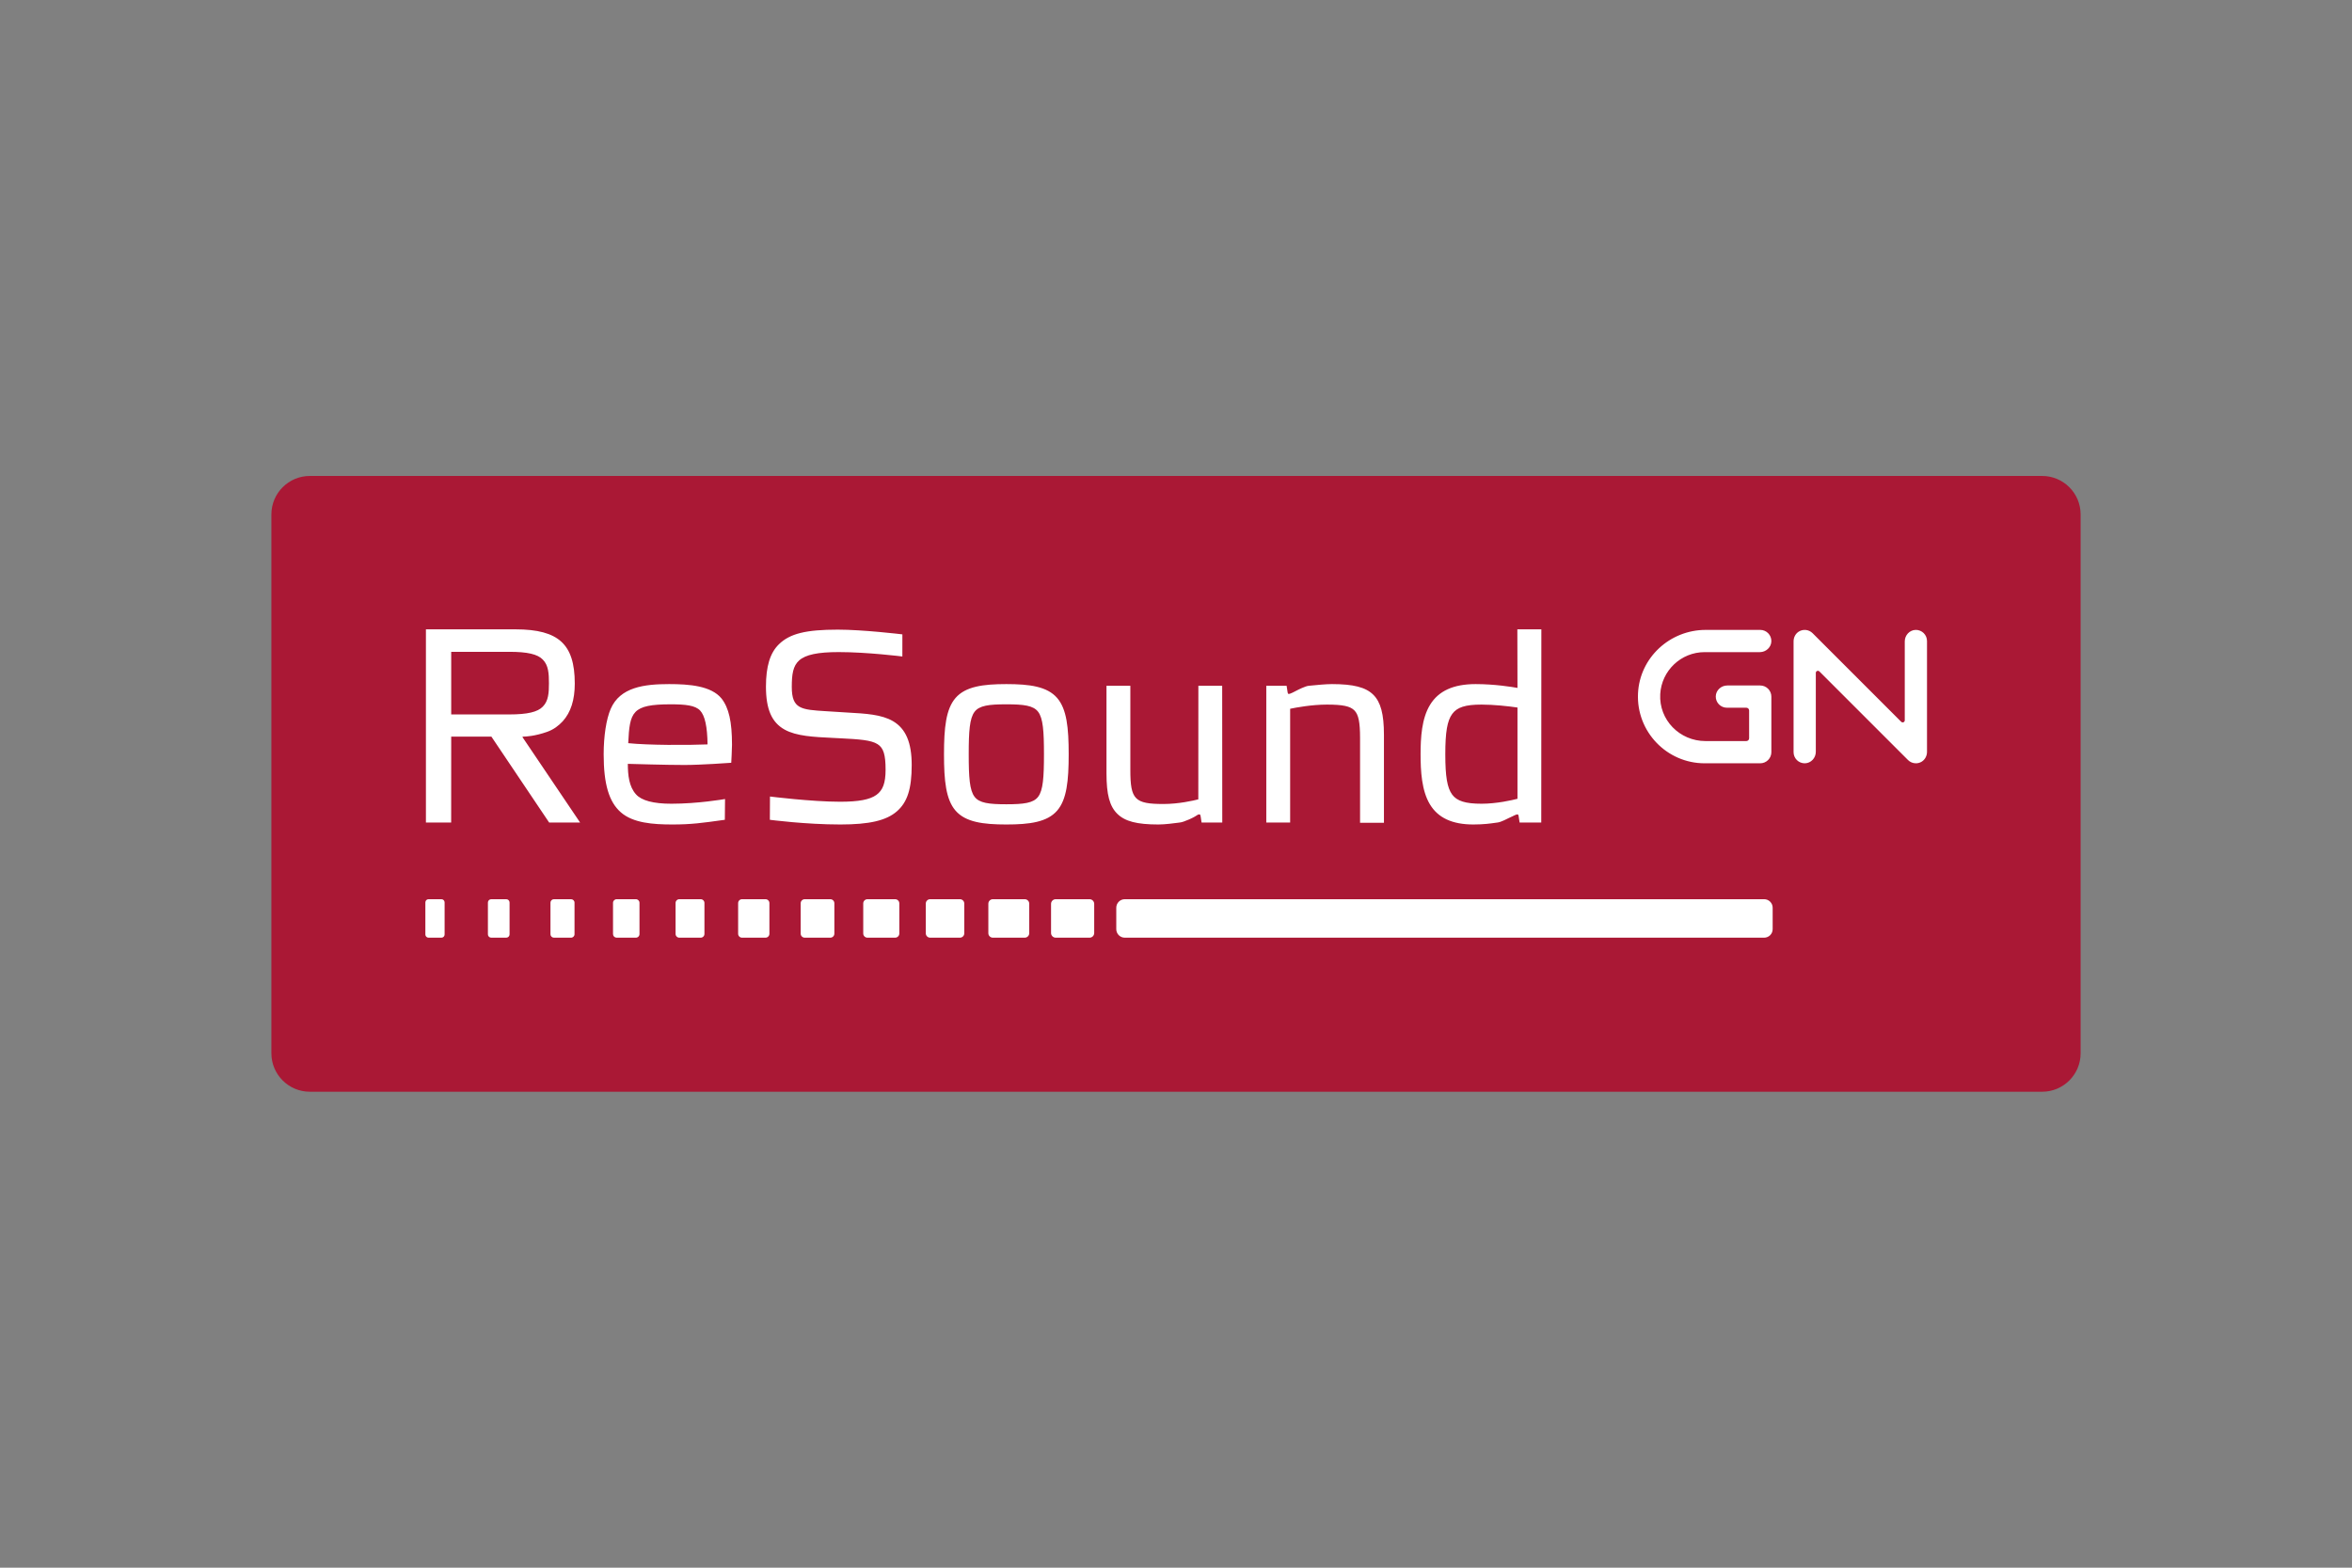
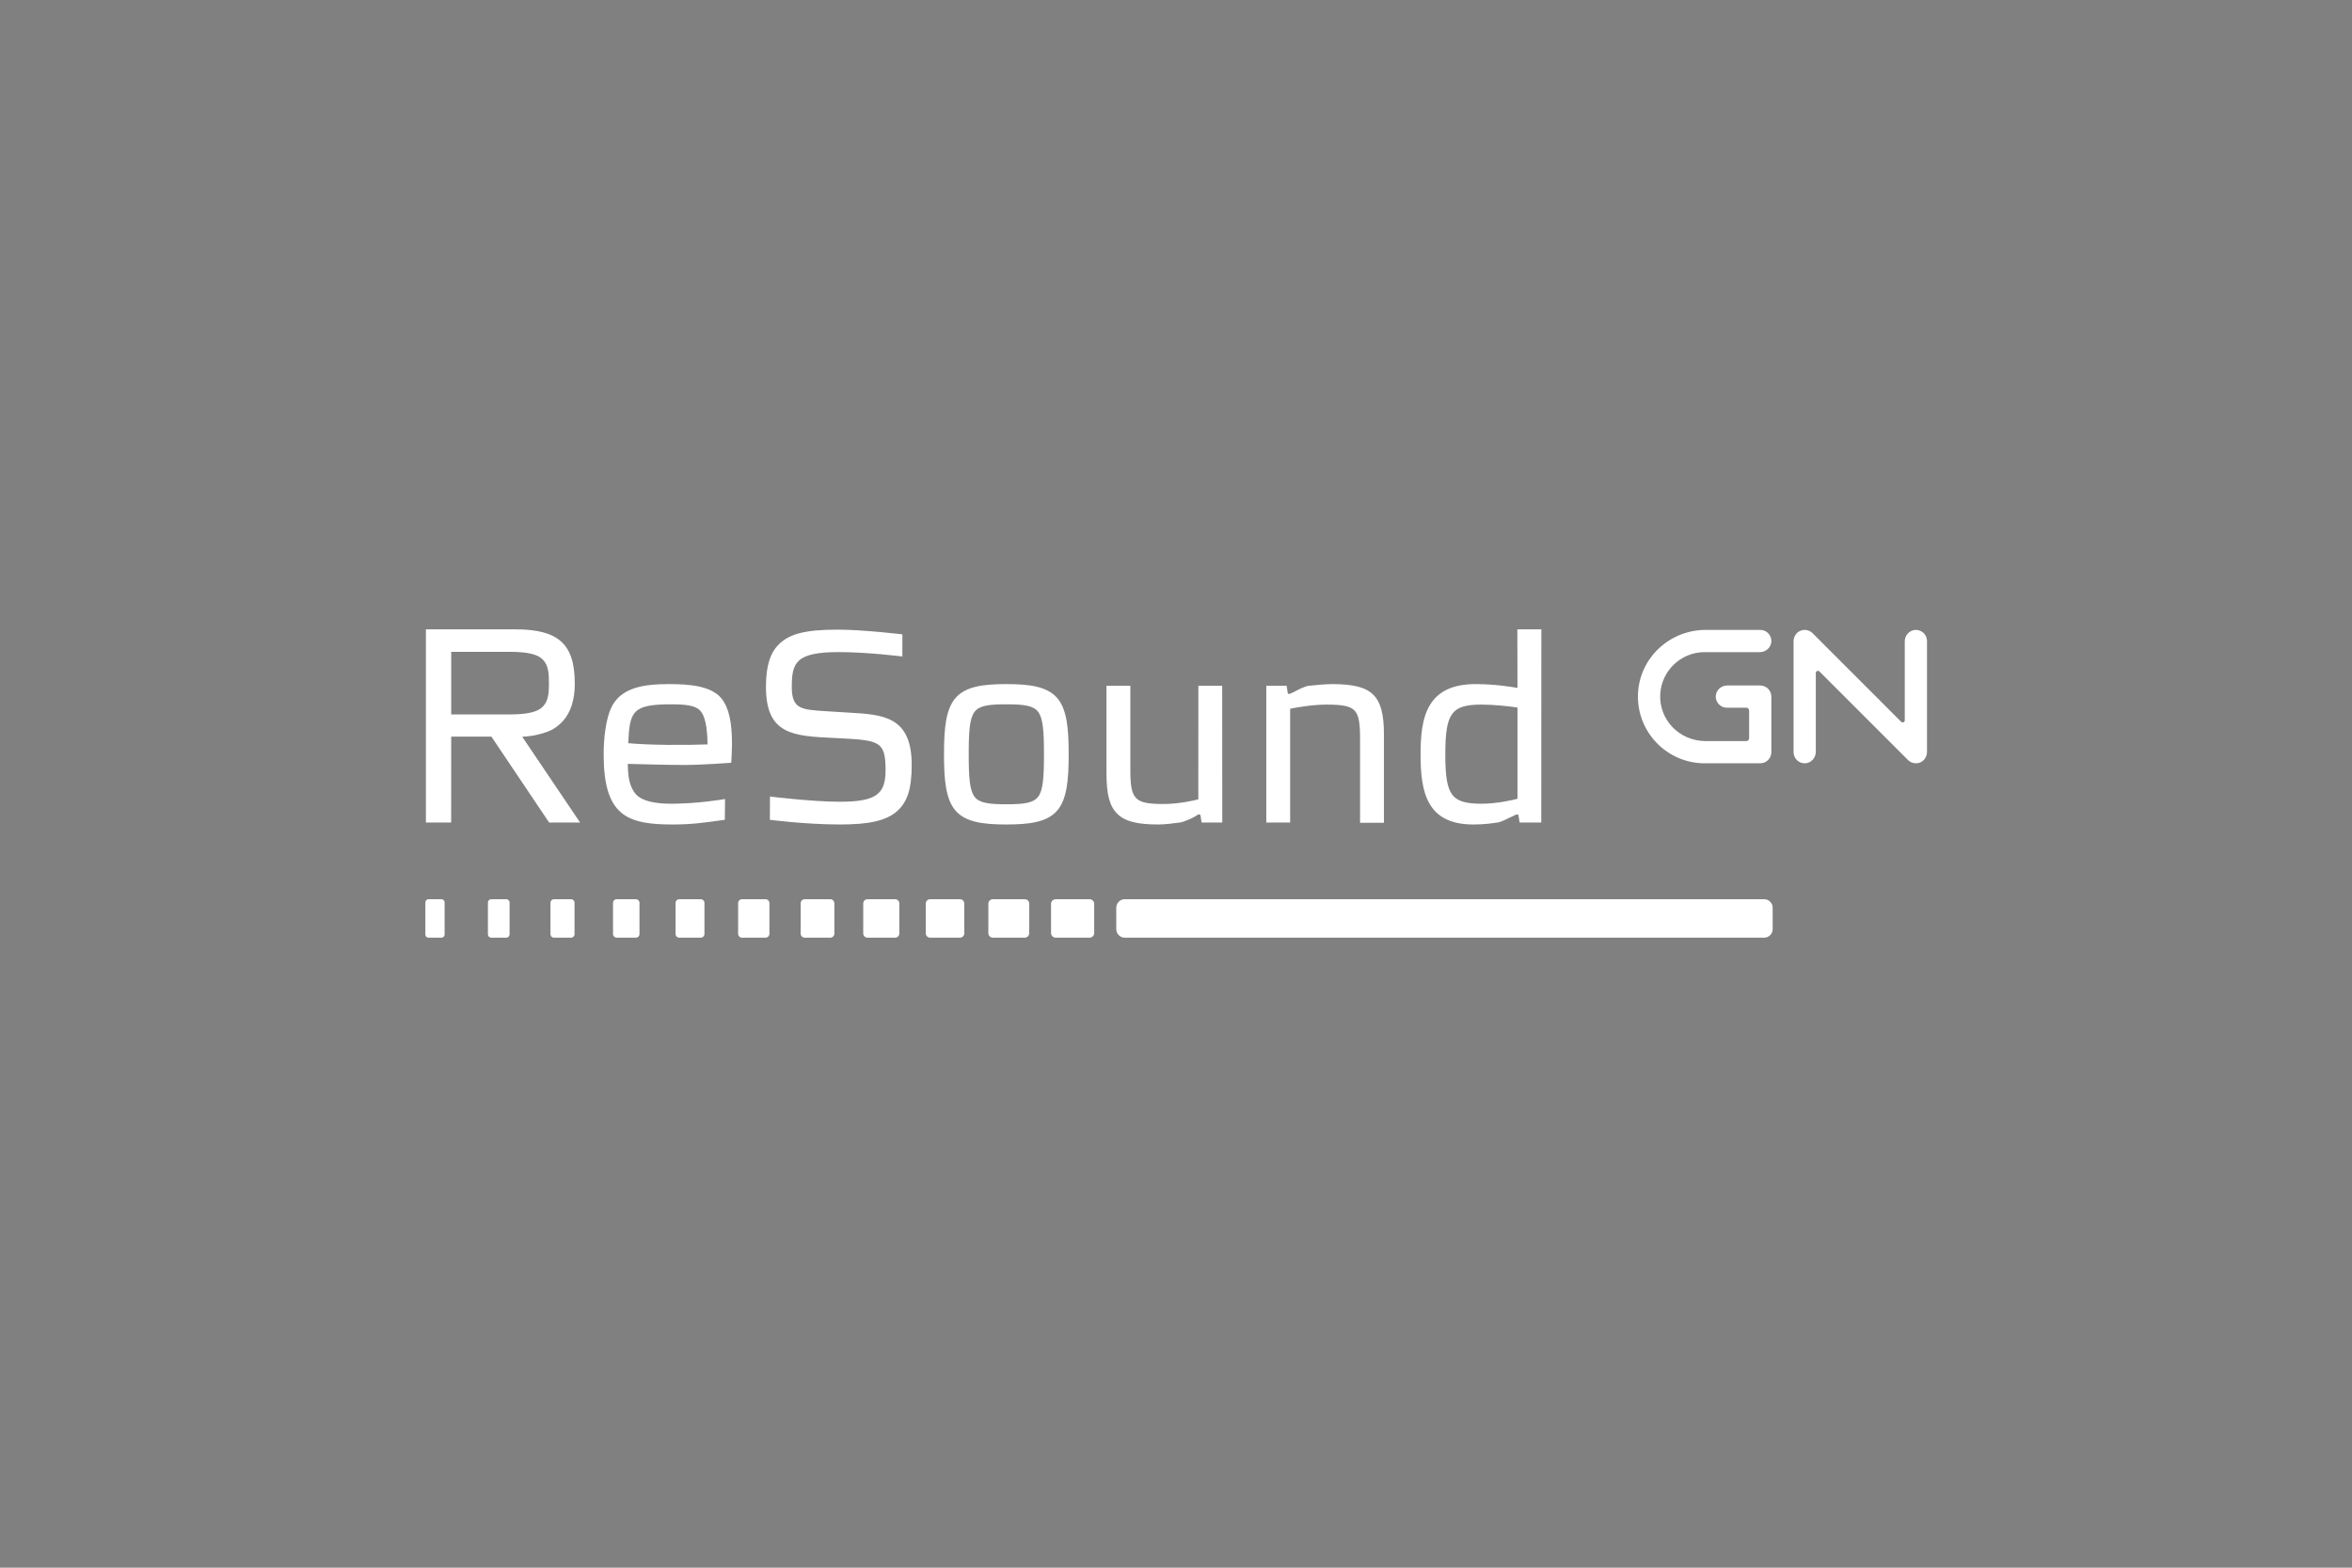
<svg xmlns="http://www.w3.org/2000/svg" width="1200" height="800" viewBox="0 0 1200 800" fill="none">
  <rect x="0" y="0" width="1200" height="800" fill="#808080" stroke="none" />
-   <path d="M1041.9 557.121H158.101C147.254 557.121 138.461 548.327 138.461 537.48V262.521C138.461 251.674 147.254 242.881 158.101 242.881H1041.9C1052.75 242.881 1061.54 251.674 1061.54 262.521V537.48C1061.54 548.327 1052.75 557.121 1041.9 557.121Z" fill="#AA1835" />
  <path d="M342.236 359.417C349.644 359.417 354.728 359.938 357.207 362.593C359.655 365.197 360.887 370.85 360.994 379.874C350.503 380.313 330.532 380.284 320.522 379.243C321.29 363.224 322.391 359.416 342.236 359.416V359.417ZM311.553 361.807C309.323 367.007 307.992 375.656 307.992 384.913C307.992 400.134 310.708 409.274 316.791 414.562C323.027 419.995 333.12 420.741 343.095 420.741C352.678 420.741 358.472 419.931 368.992 418.455L369.814 418.346L369.918 407.741L369.404 407.834C369.276 407.856 356.071 410.149 342.522 410.149C333.375 410.149 327.315 408.528 324.5 405.369C320.914 401.407 320.344 395.563 320.321 389.796C323.229 389.876 339.993 390.374 349.262 390.374C357.734 390.374 372.559 389.287 372.709 389.274L373.085 389.246L373.109 388.87C373.112 388.805 373.47 382.407 373.47 380.054C373.47 368.297 371.873 361.239 368.124 356.443C362.844 349.969 351.642 349.096 341.379 349.096C328.718 349.096 316.341 350.635 311.553 361.807ZM397.429 328.754C392.903 333.146 390.794 340.025 390.794 350.397C390.794 361.882 393.719 368.639 400.281 372.295C406.279 375.656 414.991 376.085 425.075 376.565L428.682 376.75C438.335 377.236 444.423 377.635 447.759 379.763C450.768 381.684 451.829 385.092 451.829 392.803C451.829 399.52 450.466 403.246 447.128 405.654C443.791 408.053 438.084 409.13 428.618 409.13C414.054 409.13 392.85 406.469 392.85 406.469L392.784 418.346C392.784 418.346 410.93 420.741 428.766 420.741C443.55 420.741 452.167 418.739 457.574 414.048C462.956 409.384 465.153 402.512 465.153 390.369C465.153 378.936 462.133 371.844 455.633 368.026C449.785 364.589 441.734 364.138 432.402 363.617L423.296 363.045L421.503 362.934C408.745 362.141 403.971 361.852 403.971 350.532C403.971 344.092 404.588 339.816 407.739 337.011C411.033 334.076 417.253 332.764 427.902 332.764C442.585 332.764 460.386 335.009 460.386 335.009L460.397 323.722L460.021 323.675C459.818 323.652 440.268 321.31 427.473 321.31C411.166 321.31 403.021 323.322 397.429 328.754ZM497.218 406.585C494.702 403.269 494.244 396.68 494.244 384.913C494.244 373.157 494.701 366.579 497.218 363.252C499.668 360.007 504.602 359.416 513.442 359.416C522.277 359.416 527.215 360.007 529.67 363.252C532.181 366.579 532.636 373.157 532.636 384.913C532.636 396.68 532.181 403.269 529.67 406.585C527.215 409.829 522.277 410.42 513.442 410.42C504.602 410.42 499.668 409.83 497.218 406.585ZM487.516 356.183C482.618 361.852 481.631 371.382 481.631 384.913C481.631 398.456 482.618 407.99 487.516 413.66C492.591 419.537 501.559 420.741 513.442 420.741C525.328 420.741 534.283 419.537 539.365 413.66C544.262 407.99 545.246 398.456 545.246 384.913C545.246 371.381 544.263 361.852 539.365 356.183C534.283 350.31 525.328 349.096 513.442 349.096C501.559 349.096 492.591 350.31 487.516 356.183ZM611.413 349.958L611.384 407.915C608.84 408.569 601.369 410.281 593.618 410.281C578.929 410.281 576.707 408.007 576.707 392.943V349.958H564.535V394.666C564.535 405.45 566.126 411.432 570.048 415.284C573.976 419.161 580.063 420.741 591.031 420.741C594.387 420.741 599.171 420.099 601.202 419.827L602.006 419.723C603.169 419.584 604.477 419.092 606.629 418.185C608.839 417.24 610.13 416.39 610.18 416.361C610.796 415.939 611.314 415.592 611.812 415.592C612.253 415.592 612.384 415.592 612.552 416.558L612.571 416.547C612.571 416.64 613.045 419.74 613.045 419.74H623.604L623.562 349.958H611.413ZM669.075 349.831L667.686 349.964C666.141 350.097 662.311 351.953 661.529 352.405C660.488 353.001 658.209 354.112 657.672 354.112C657.226 354.112 657.088 354.112 656.926 353.14C656.93 353.146 656.434 349.958 656.434 349.958H646.067V419.74H658.239V361.69C661.028 361.1 669.198 359.556 677.007 359.556C685.095 359.556 688.906 360.365 691.036 362.553C693.143 364.717 693.912 368.564 693.912 376.75V419.879H706.095V375.025C706.095 364.375 704.452 358.232 700.599 354.47C696.764 350.704 690.475 349.096 679.587 349.096C676.434 349.096 671.661 349.575 669.075 349.831ZM740.888 405.451C738.371 402.008 737.4 396.252 737.4 384.913C737.4 373.573 738.383 367.8 740.941 364.316C743.45 360.904 747.645 359.556 755.883 359.556C762.011 359.556 769.485 360.348 774.223 361.053V407.626C771.545 408.314 763.682 410.149 755.883 410.149C747.669 410.149 743.329 408.783 740.888 405.451H740.888ZM774.159 321.159C774.159 321.159 774.211 350.05 774.223 351.045C771.555 350.566 762.646 349.096 752.87 349.096C741.571 349.096 733.968 352.561 729.624 359.666C725.355 366.631 724.787 376.345 724.787 384.913C724.787 393.626 725.349 403.46 729.526 410.42C733.679 417.363 740.952 420.741 751.724 420.741C757.047 420.741 760.651 420.209 762.803 419.901L764.157 419.717C765.759 419.561 769.439 417.622 769.663 417.506C770.202 417.282 770.873 416.963 771.532 416.634C772.372 416.217 773.639 415.604 773.933 415.592C774.575 415.592 774.673 415.684 774.82 416.558L775.31 419.74H786.354L786.401 321.159H774.159ZM259.865 332.625C269.051 332.625 274.316 333.839 276.923 336.577L276.948 336.606C279.833 339.487 280.072 343.768 280.072 348.673C280.072 353.481 279.832 357.711 276.948 360.591C274.322 363.351 269.051 364.578 259.865 364.578H230.207V332.625H259.865ZM217.305 321.159V419.74H230.183L230.207 375.898L250.706 375.893C250.961 376.263 280.176 419.74 280.176 419.74H295.97L266.616 376.223C266.616 376.223 266.475 375.911 266.879 375.911C268.334 375.911 272.997 375.634 279.096 373.486C282.554 372.255 285.007 370.316 287.098 368.083C291.24 363.484 293.252 357.183 293.252 348.812C293.252 338.527 291.061 331.734 286.361 327.436C281.661 323.161 274.25 321.158 263.02 321.158L217.305 321.159ZM278.88 334.684C278.88 334.684 278.888 334.69 278.893 334.697L278.873 334.667C278.875 334.673 278.878 334.679 278.881 334.684M225.23 478.503H218.633C218.205 478.503 217.796 478.333 217.493 478.031C217.191 477.729 217.021 477.319 217.021 476.891V460.482C217.021 459.592 217.743 458.87 218.633 458.87H225.23C226.12 458.87 226.842 459.592 226.842 460.482V476.891C226.841 477.319 226.672 477.728 226.37 478.031C226.067 478.333 225.658 478.503 225.23 478.503ZM258.297 478.503H250.624C250.402 478.503 250.182 478.46 249.977 478.375C249.773 478.29 249.586 478.166 249.43 478.009C249.273 477.852 249.149 477.666 249.064 477.461C248.979 477.256 248.936 477.036 248.936 476.815V460.558C248.936 460.111 249.113 459.681 249.43 459.365C249.747 459.048 250.176 458.87 250.624 458.87H258.295C259.228 458.87 259.983 459.627 259.983 460.558V476.815C259.983 477.262 259.805 477.692 259.489 478.008C259.172 478.325 258.743 478.503 258.295 478.503M291.361 478.503H282.615C282.147 478.502 281.699 478.316 281.368 477.986C281.037 477.655 280.851 477.206 280.851 476.738V460.635C280.851 459.66 281.641 458.87 282.615 458.87H291.361C292.335 458.87 293.125 459.66 293.125 460.635V476.738C293.125 477.713 292.335 478.503 291.361 478.503M324.428 478.503H314.607C314.118 478.503 313.65 478.309 313.304 477.964C312.959 477.619 312.765 477.15 312.765 476.662V460.711C312.765 459.695 313.59 458.87 314.607 458.87H324.427C325.444 458.87 326.268 459.695 326.268 460.711V476.662C326.268 476.904 326.221 477.143 326.128 477.366C326.036 477.59 325.9 477.793 325.729 477.964C325.558 478.135 325.355 478.271 325.131 478.363C324.908 478.456 324.669 478.503 324.427 478.503M357.492 478.503H346.598C346.089 478.503 345.602 478.301 345.242 477.941C344.883 477.582 344.681 477.094 344.681 476.585V460.788C344.681 460.279 344.883 459.792 345.243 459.432C345.602 459.073 346.09 458.871 346.598 458.87H357.492C358.001 458.871 358.488 459.073 358.848 459.432C359.207 459.792 359.41 460.279 359.41 460.788V476.585C359.41 477.094 359.208 477.582 358.848 477.941C358.489 478.301 358.001 478.503 357.492 478.503ZM390.557 478.503H378.591C378.062 478.503 377.555 478.293 377.181 477.919C376.807 477.544 376.597 477.037 376.597 476.508V460.866C376.597 460.337 376.807 459.829 377.181 459.455C377.555 459.081 378.062 458.871 378.591 458.87H390.559C391.088 458.87 391.596 459.081 391.97 459.455C392.344 459.829 392.555 460.337 392.555 460.866V476.508C392.555 477.037 392.344 477.545 391.97 477.919C391.596 478.293 391.088 478.503 390.559 478.503M423.626 478.503H410.583C410.311 478.503 410.041 478.45 409.79 478.345C409.539 478.241 409.311 478.089 409.118 477.896C408.926 477.704 408.774 477.475 408.67 477.224C408.566 476.973 408.512 476.703 408.512 476.431V460.942C408.512 460.392 408.731 459.866 409.119 459.477C409.507 459.089 410.034 458.871 410.583 458.87H423.626C423.898 458.871 424.167 458.924 424.418 459.028C424.669 459.133 424.898 459.285 425.09 459.478C425.282 459.67 425.435 459.898 425.539 460.15C425.643 460.401 425.696 460.67 425.696 460.942V476.431C425.696 476.703 425.643 476.973 425.539 477.224C425.435 477.475 425.282 477.704 425.09 477.896C424.898 478.089 424.669 478.241 424.418 478.345C424.167 478.45 423.898 478.503 423.626 478.503ZM456.691 478.503H442.575C442.005 478.503 441.459 478.277 441.056 477.874C440.653 477.471 440.427 476.925 440.427 476.355V461.019C440.427 460.449 440.653 459.903 441.056 459.5C441.459 459.097 442.005 458.87 442.575 458.87H456.691C456.973 458.87 457.252 458.926 457.513 459.034C457.773 459.142 458.01 459.3 458.21 459.5C458.409 459.699 458.567 459.936 458.675 460.197C458.783 460.457 458.839 460.737 458.839 461.019V476.355C458.839 476.637 458.783 476.916 458.675 477.177C458.567 477.438 458.409 477.675 458.21 477.874C458.01 478.074 457.773 478.232 457.513 478.34C457.252 478.448 456.973 478.503 456.691 478.503ZM489.757 478.503H474.567C473.977 478.503 473.411 478.269 472.994 477.851C472.576 477.434 472.342 476.868 472.342 476.278V461.095C472.342 460.505 472.576 459.939 472.994 459.522C473.411 459.104 473.977 458.87 474.567 458.87H489.757C490.347 458.87 490.913 459.104 491.33 459.522C491.747 459.939 491.982 460.505 491.982 461.095V476.277C491.982 476.867 491.748 477.433 491.33 477.85C490.913 478.268 490.347 478.502 489.757 478.503M522.822 478.503H506.559C506.257 478.503 505.957 478.443 505.678 478.328C505.399 478.212 505.145 478.042 504.931 477.829C504.717 477.615 504.548 477.361 504.432 477.082C504.316 476.803 504.257 476.503 504.257 476.201V461.172C504.257 459.9 505.287 458.869 506.558 458.869H522.822C524.094 458.869 525.123 459.9 525.123 461.172V476.201C525.123 476.811 524.881 477.397 524.449 477.828C524.018 478.26 523.432 478.503 522.822 478.503ZM555.889 478.503H538.627C537.996 478.502 537.391 478.252 536.945 477.805C536.499 477.359 536.248 476.754 536.248 476.123V461.248C536.248 460.618 536.499 460.013 536.945 459.567C537.391 459.121 537.996 458.87 538.627 458.87H555.888C556.2 458.87 556.509 458.931 556.798 459.051C557.086 459.17 557.349 459.346 557.569 459.566C557.79 459.787 557.965 460.05 558.085 460.338C558.204 460.627 558.266 460.936 558.266 461.248V476.123C558.266 476.435 558.205 476.745 558.085 477.033C557.966 477.322 557.791 477.584 557.57 477.805C557.349 478.026 557.087 478.202 556.798 478.321C556.509 478.441 556.201 478.503 555.889 478.503ZM900.073 478.503H573.875C572.722 478.503 571.616 478.044 570.8 477.229C569.985 476.413 569.527 475.307 569.527 474.154V463.217C569.527 462.064 569.985 460.958 570.8 460.142C571.616 459.327 572.722 458.869 573.875 458.869H900.072C901.225 458.869 902.331 459.327 903.146 460.143C903.961 460.958 904.419 462.064 904.419 463.217V474.154C904.419 475.307 903.961 476.413 903.146 477.229C902.33 478.044 901.224 478.503 900.071 478.503M977.494 389.516C976.748 389.517 976.011 389.37 975.322 389.085C974.634 388.8 974.008 388.383 973.481 387.856L928.251 342.625C927.582 341.956 926.435 342.43 926.435 343.378V383.655C926.435 386.779 923.993 389.459 920.868 389.515C920.114 389.53 919.365 389.393 918.665 389.115C917.964 388.836 917.327 388.421 916.789 387.893C916.25 387.364 915.823 386.735 915.531 386.039C915.24 385.344 915.089 384.598 915.089 383.844V327.283C915.089 325.294 916.043 323.38 917.727 322.321C918.817 321.634 920.107 321.338 921.387 321.48C922.668 321.622 923.862 322.194 924.775 323.102L970.003 368.332C970.673 369.003 971.819 368.528 971.819 367.58V327.303C971.819 324.179 974.263 321.499 977.385 321.443C978.139 321.428 978.888 321.564 979.589 321.843C980.29 322.122 980.928 322.537 981.466 323.065C982.004 323.593 982.431 324.223 982.723 324.918C983.015 325.614 983.166 326.36 983.166 327.114V383.67C983.166 385.717 982.153 387.677 980.392 388.721C979.515 389.242 978.514 389.516 977.494 389.516ZM898.066 349.806H881.266C878.133 349.806 875.438 352.257 875.39 355.388C875.378 356.141 875.516 356.888 875.795 357.587C876.075 358.285 876.491 358.921 877.019 359.458C877.547 359.994 878.176 360.42 878.871 360.711C879.565 361.002 880.31 361.152 881.063 361.152H890.99C891.773 361.152 892.408 361.787 892.408 362.571V376.753C892.408 377.536 891.773 378.17 890.991 378.17V378.171H870.153C856.954 378.171 846.32 367.368 847.061 354.191C847.731 342.275 857.637 332.787 869.717 332.787H897.877C901.01 332.787 903.705 330.337 903.753 327.204C903.765 326.451 903.627 325.704 903.348 325.005C903.068 324.307 902.652 323.671 902.124 323.134C901.596 322.598 900.967 322.172 900.272 321.882C899.578 321.591 898.833 321.442 898.081 321.442H870.233C851.976 321.442 836.57 335.617 835.718 353.855C834.807 373.358 850.411 389.516 869.719 389.516H898.066C898.813 389.516 899.553 389.369 900.243 389.084C900.933 388.798 901.561 388.379 902.089 387.85C902.617 387.322 903.037 386.695 903.323 386.005C903.609 385.315 903.756 384.575 903.756 383.828V355.496C903.756 354.749 903.609 354.009 903.323 353.318C903.037 352.628 902.618 352.001 902.09 351.472C901.561 350.944 900.934 350.525 900.243 350.239C899.553 349.953 898.813 349.806 898.066 349.806Z" fill="white" />
</svg>